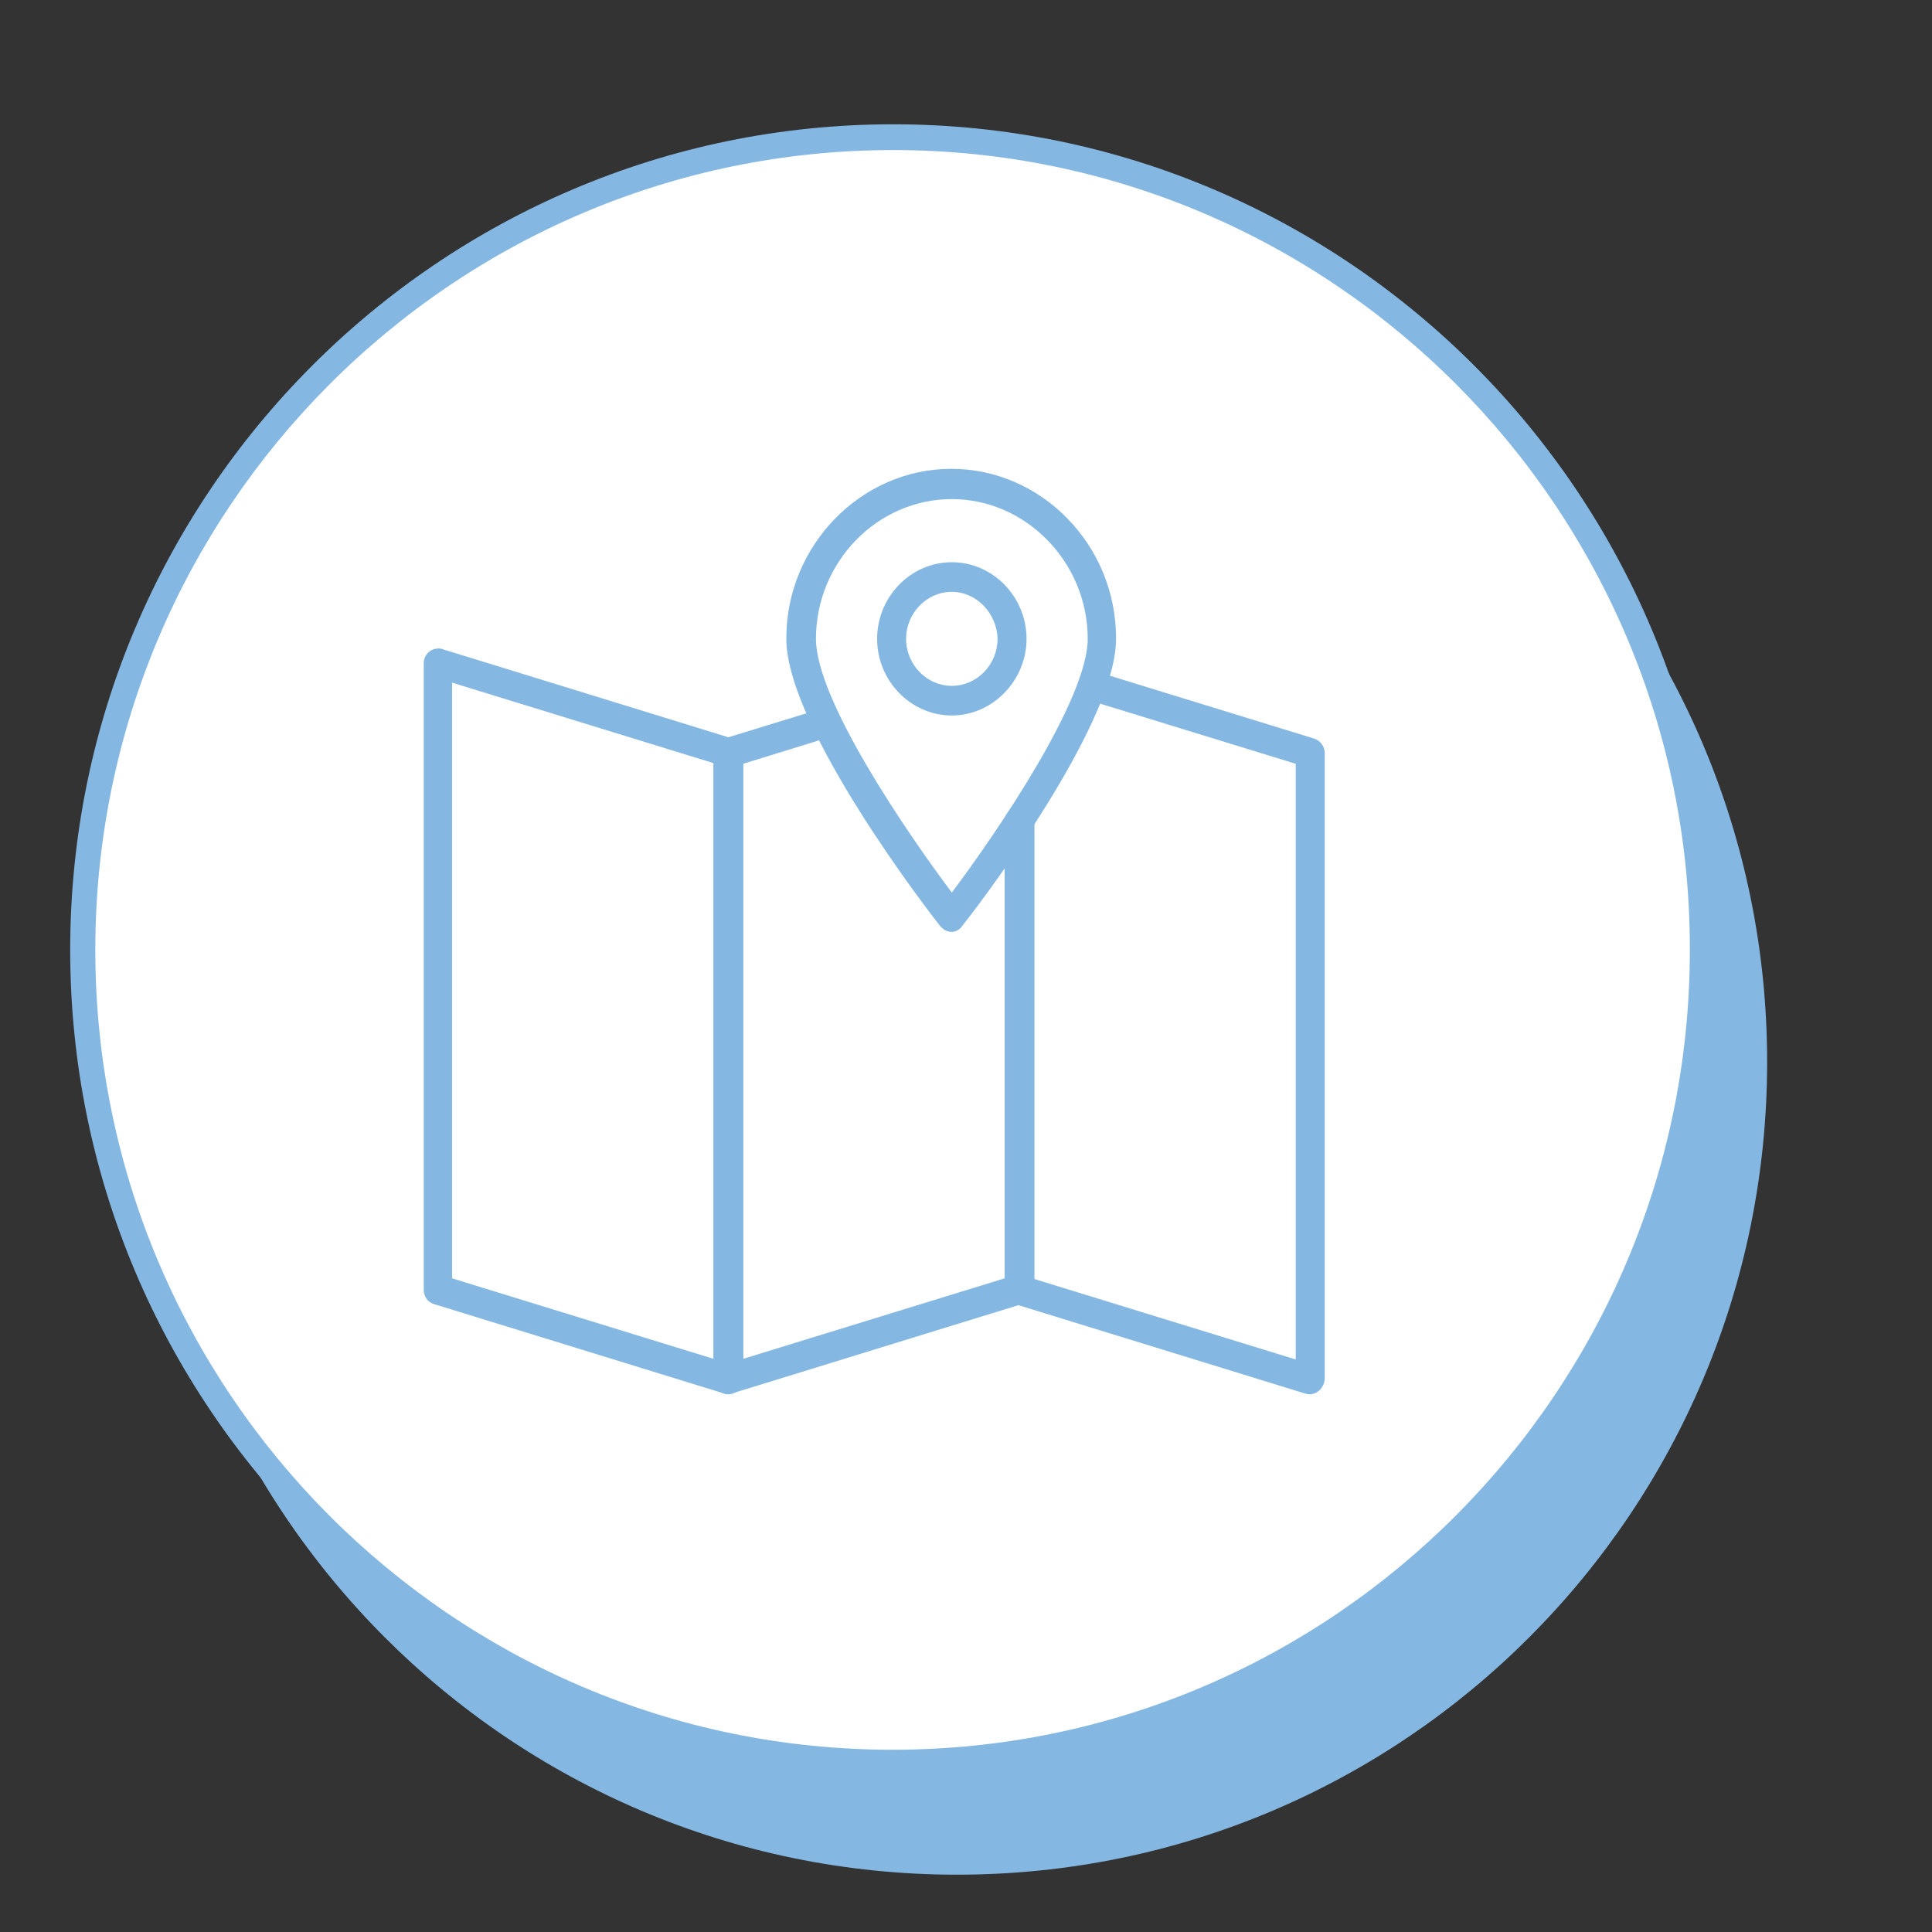
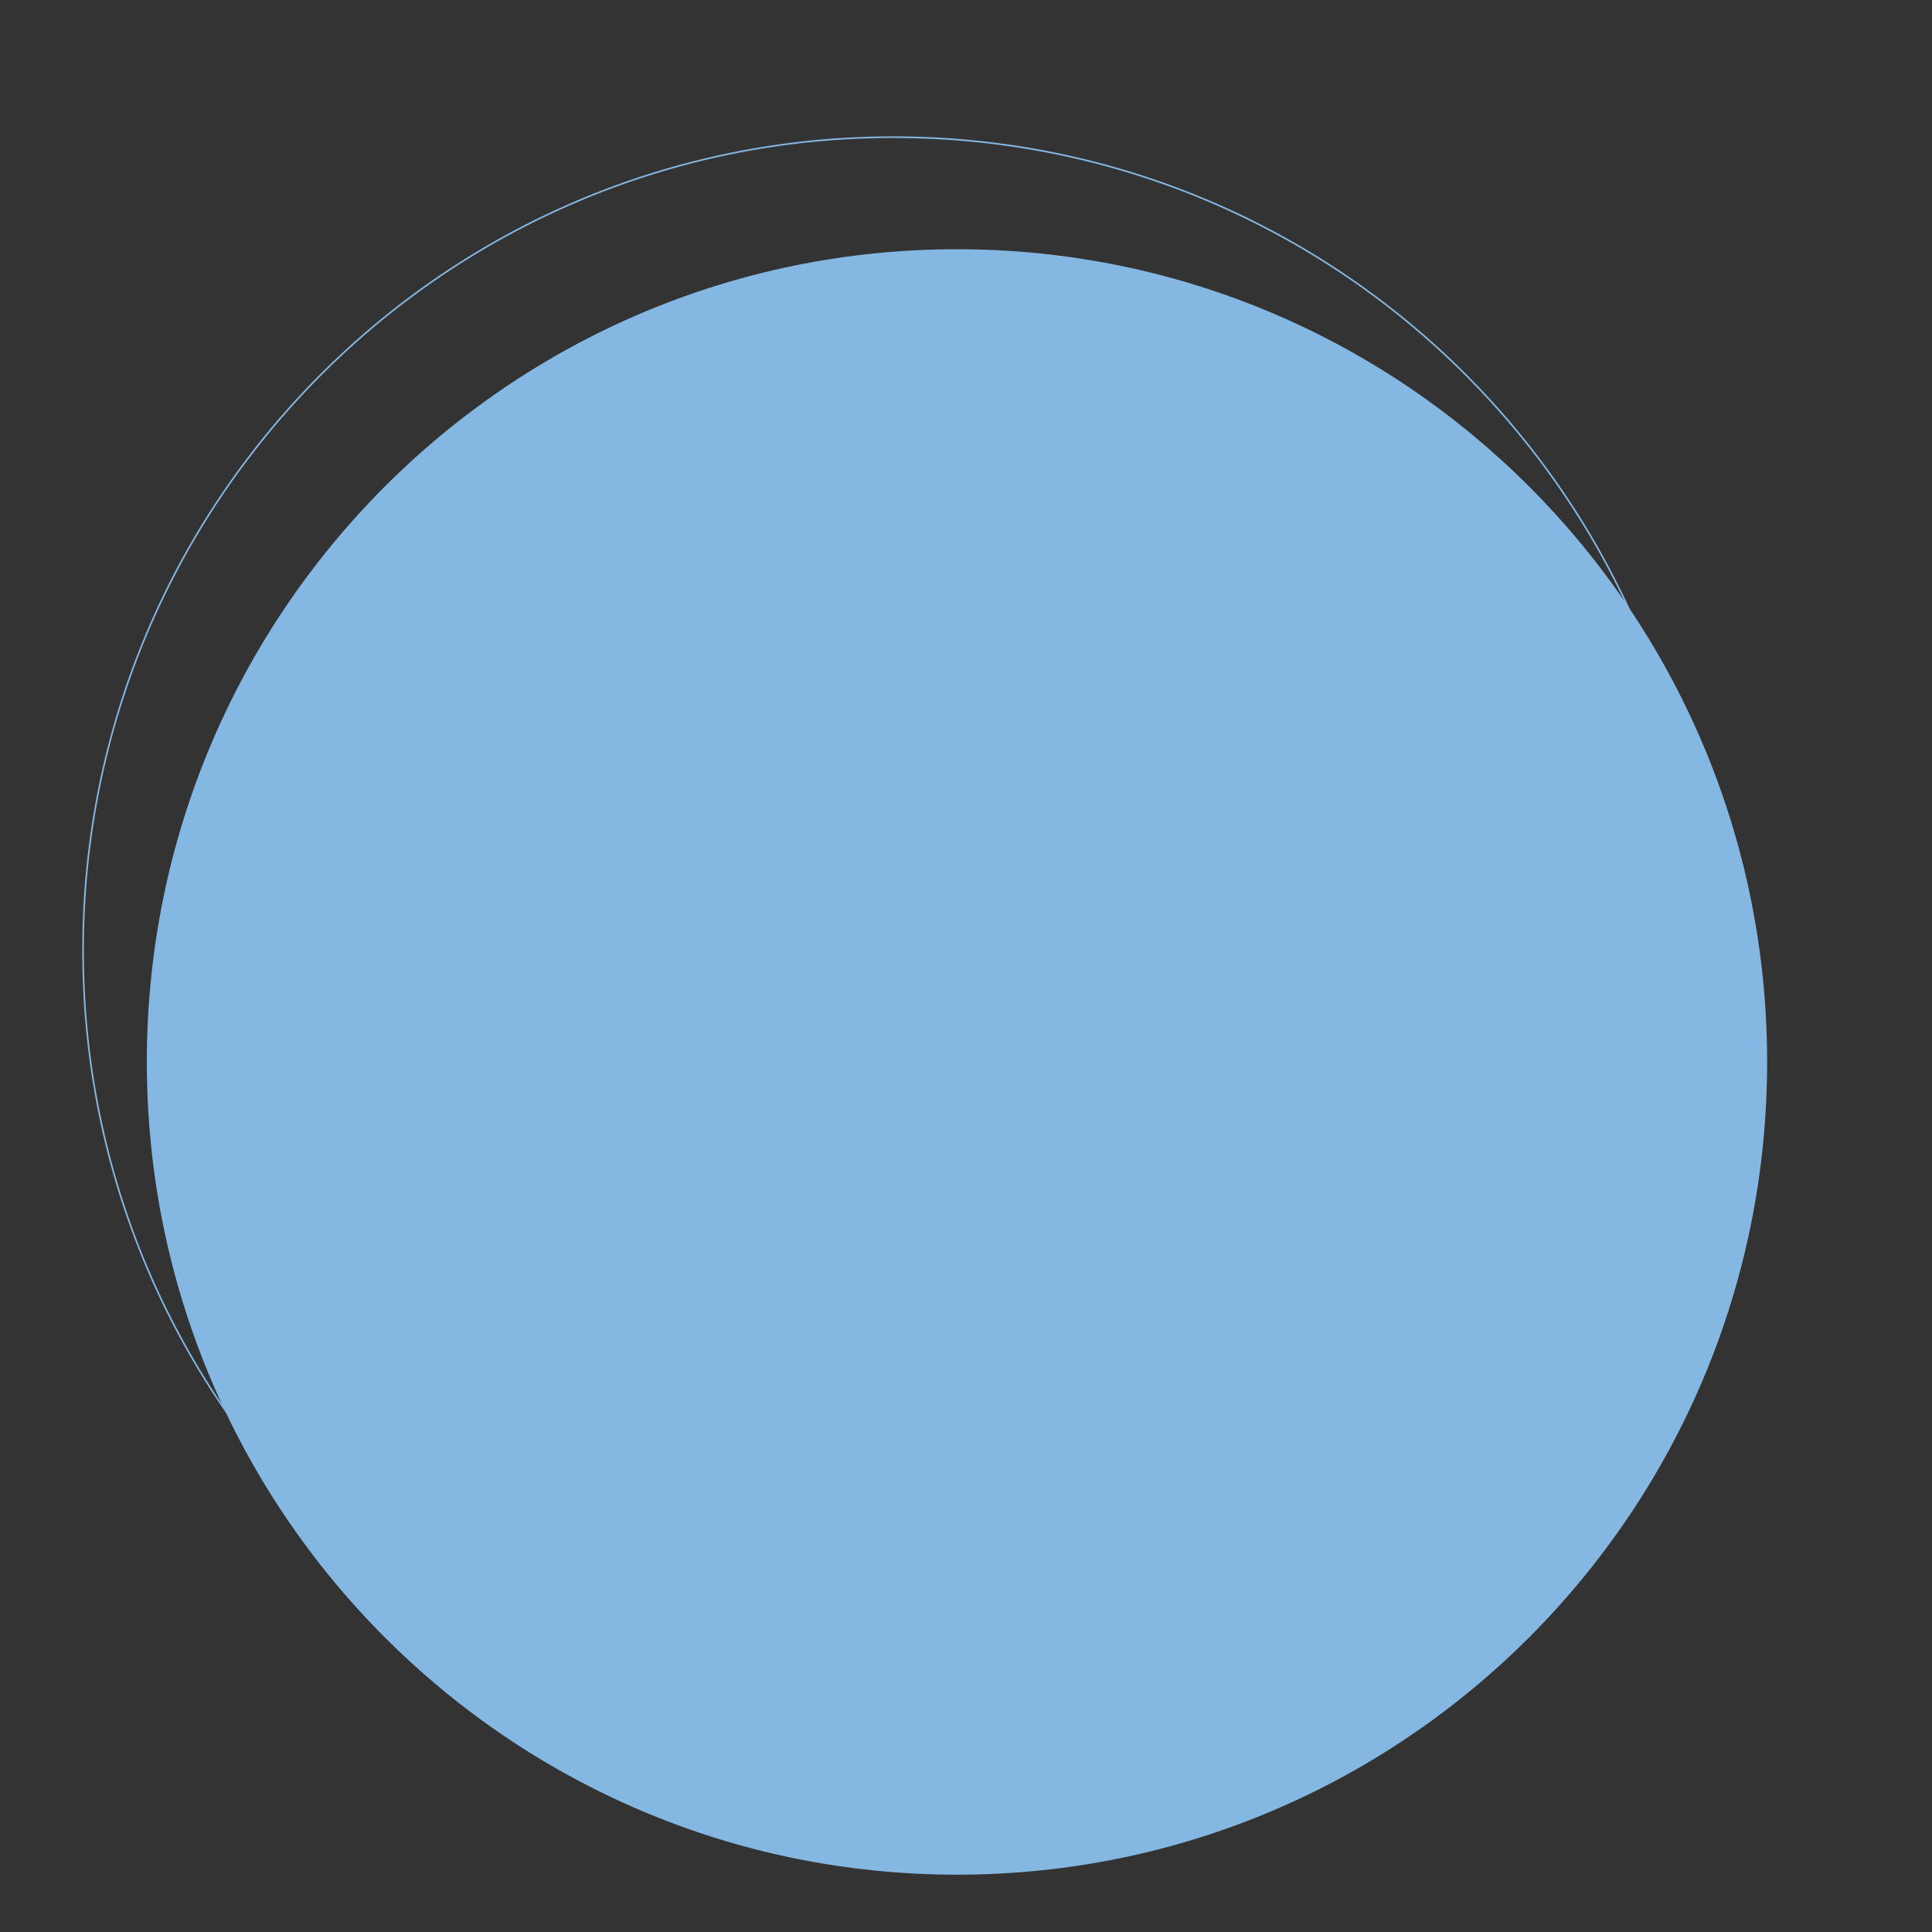
<svg xmlns="http://www.w3.org/2000/svg" version="1.1" id="Livello_1" x="0px" y="0px" viewBox="0 0 300 300" style="enable-background:new 0 0 300 300;" xml:space="preserve">
  <rect x="0" y="0" width="300" height="300" fill="#333333" stroke="none" />
  <style type="text/css">
	.st0{fill:#84B8E3;}
	.st1{fill:none;stroke:#84B8E3;stroke-width:0.25;stroke-miterlimit:10;}
	.st2{fill:#955CA5;}
	.st3{fill:#FFFFFF;}
	.st4{fill:none;stroke:#955CA5;stroke-width:4;stroke-miterlimit:10;}
	.st5{fill:none;stroke:#84B8E3;stroke-width:4;stroke-miterlimit:10;}
	.st6{fill:#FFFFFF;stroke:#84B8E3;stroke-width:4;stroke-miterlimit:10;}
	.st7{fill:none;stroke:#955CA5;stroke-width:4;stroke-linecap:round;stroke-linejoin:round;}
</style>
  <path class="st1" d="M138.7,273.7c69.5,0,125.8-56.5,125.8-126.2c0-69.7-56.3-126.2-125.8-126.2c-69.5,0-125.8,56.5-125.8,126.2  C12.8,217.2,69.2,273.7,138.7,273.7z" />
  <path class="st0" d="M148.6,291.1c69.5,0,125.8-56.5,125.8-126.2c0-69.7-56.3-126.2-125.8-126.2c-69.5,0-125.8,56.5-125.8,126.2  C22.8,234.6,79.1,291.1,148.6,291.1" />
-   <path class="st3" d="M138.7,273.7c69.5,0,125.8-56.5,125.8-126.2c0-69.7-56.3-126.2-125.8-126.2c-69.5,0-125.8,56.5-125.8,126.2  C12.8,217.2,69.2,273.7,138.7,273.7" />
-   <path class="st0" d="M138.7,275.7c-70.5,0-127.8-57.5-127.8-128.2c0-70.7,57.3-128.2,127.8-128.2s127.8,57.5,127.8,128.2  C266.5,218.2,209.1,275.7,138.7,275.7z M138.7,23.3C70.4,23.3,14.8,79,14.8,147.5c0,68.5,55.5,124.2,123.8,124.2  c68.3,0,123.8-55.7,123.8-124.2C262.5,79,206.9,23.3,138.7,23.3z" />
-   <path class="st0" d="M203.4,216.5c-0.2,0-0.4,0-0.7-0.1l-45.1-13.9c-0.9-0.3-1.6-1.2-1.6-2.2v-72.6c0-1.3,1-2.3,2.3-2.3  c1.2,0,2.3,1,2.3,2.3v70.9l40.6,12.5v-92.5l-32.2-9.9c-0.9-0.3-1.6-1.2-1.6-2.2c0-1.3,1-2.3,2.3-2.3c0.2,0,0.4,0,0.6,0.1l33.8,10.4  c0.9,0.3,1.6,1.2,1.6,2.2v97.3C205.6,215.4,204.6,216.5,203.4,216.5" />
+   <path class="st0" d="M203.4,216.5c-0.2,0-0.4,0-0.7-0.1l-45.1-13.9c-0.9-0.3-1.6-1.2-1.6-2.2v-72.6c0-1.3,1-2.3,2.3-2.3  c1.2,0,2.3,1,2.3,2.3v70.9l40.6,12.5v-92.5l-32.2-9.9c-0.9-0.3-1.6-1.2-1.6-2.2c0-1.3,1-2.3,2.3-2.3c0.2,0,0.4,0,0.6,0.1l33.8,10.4  c0.9,0.3,1.6,1.2,1.6,2.2C205.6,215.4,204.6,216.5,203.4,216.5" />
  <path class="st0" d="M113.1,216.5c-1.2,0-2.3-1-2.3-2.3v-97.3c0-1,0.7-1.9,1.6-2.2l15.3-4.7c0.2-0.1,0.4-0.1,0.6-0.1  c1.2,0,2.3,1,2.3,2.3c0,1-0.7,1.9-1.6,2.2l-13.6,4.2V211l40.6-12.5v-70.9c0-1.3,1-2.3,2.3-2.3c1.2,0,2.3,1,2.3,2.3v72.6  c0,1-0.7,1.9-1.6,2.2l-45.1,13.9C113.5,216.4,113.3,216.5,113.1,216.5" />
  <path class="st0" d="M70.2,198.5l40.6,12.5v-92.5l-40.6-12.5V198.5z M113.1,216.5c-0.2,0-0.4,0-0.6-0.1l-45.1-13.9  c-1-0.3-1.6-1.2-1.6-2.2V103c0-1.3,1-2.3,2.3-2.3c0.2,0,0.4,0,0.6,0.1l45.1,13.9c1,0.3,1.6,1.2,1.6,2.2v97.3  C115.4,215.4,114.3,216.5,113.1,216.5" />
  <path class="st0" d="M147.8,77.5c-11.6,0-21.1,9.8-21.1,21.7c0,9.4,13.9,29.8,21.1,39.4c7.2-9.6,21.1-30.1,21.1-39.4  C168.9,87.3,159.3,77.5,147.8,77.5 M147.8,144.7c-0.7,0-1.3-0.3-1.8-0.9c-1-1.2-23.9-30.7-23.9-44.6v-0.1  c0-14.4,11.6-26.3,25.6-26.3c14.1,0,25.6,11.9,25.6,26.3v0.1c0,13.9-22.9,43.4-23.9,44.6C149.1,144.3,148.4,144.7,147.8,144.7" />
-   <path class="st0" d="M147.8,91.9L147.8,91.9c-3.9,0-7.1,3.3-7.1,7.3c0,4,3.2,7.3,7.1,7.3c3.9,0,7.1-3.3,7.1-7.3  C154.8,95.2,151.6,91.9,147.8,91.9 M147.8,111.1L147.8,111.1c-6.4,0-11.6-5.4-11.6-11.9c0-6.5,5.2-11.9,11.6-11.9  c6.4,0,11.6,5.4,11.6,11.9C159.4,105.7,154.1,111.1,147.8,111.1" />
</svg>